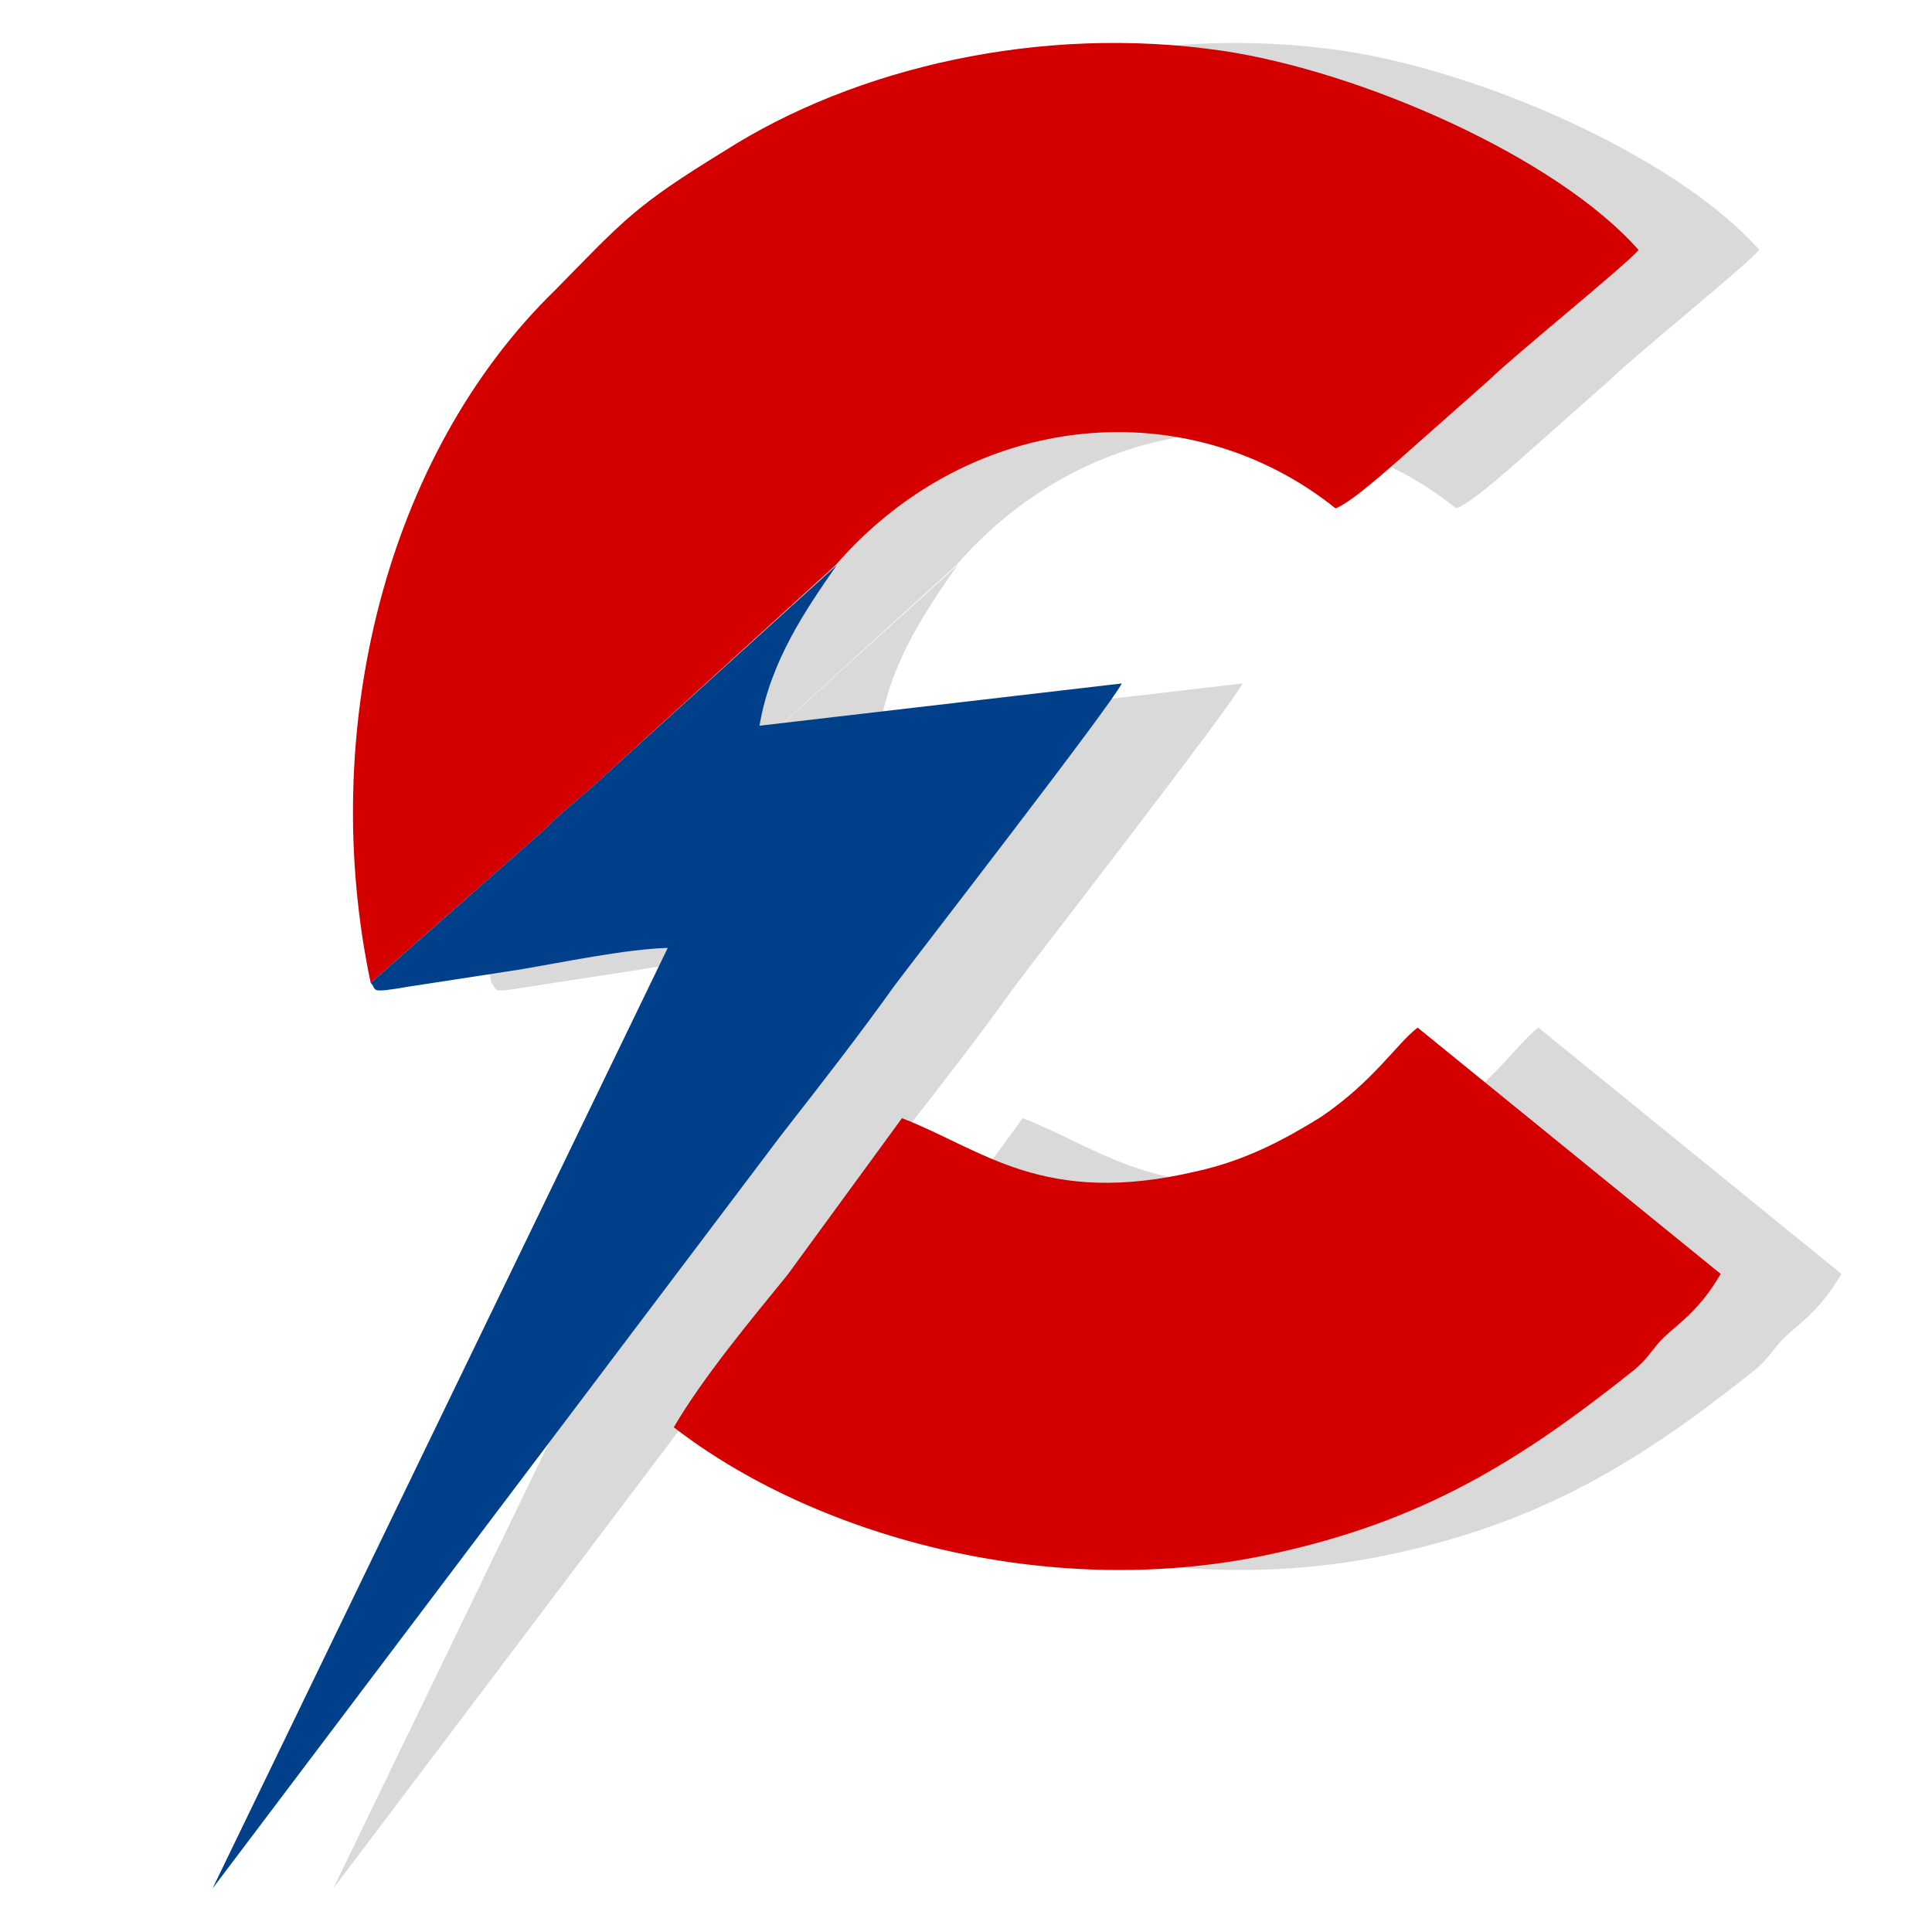
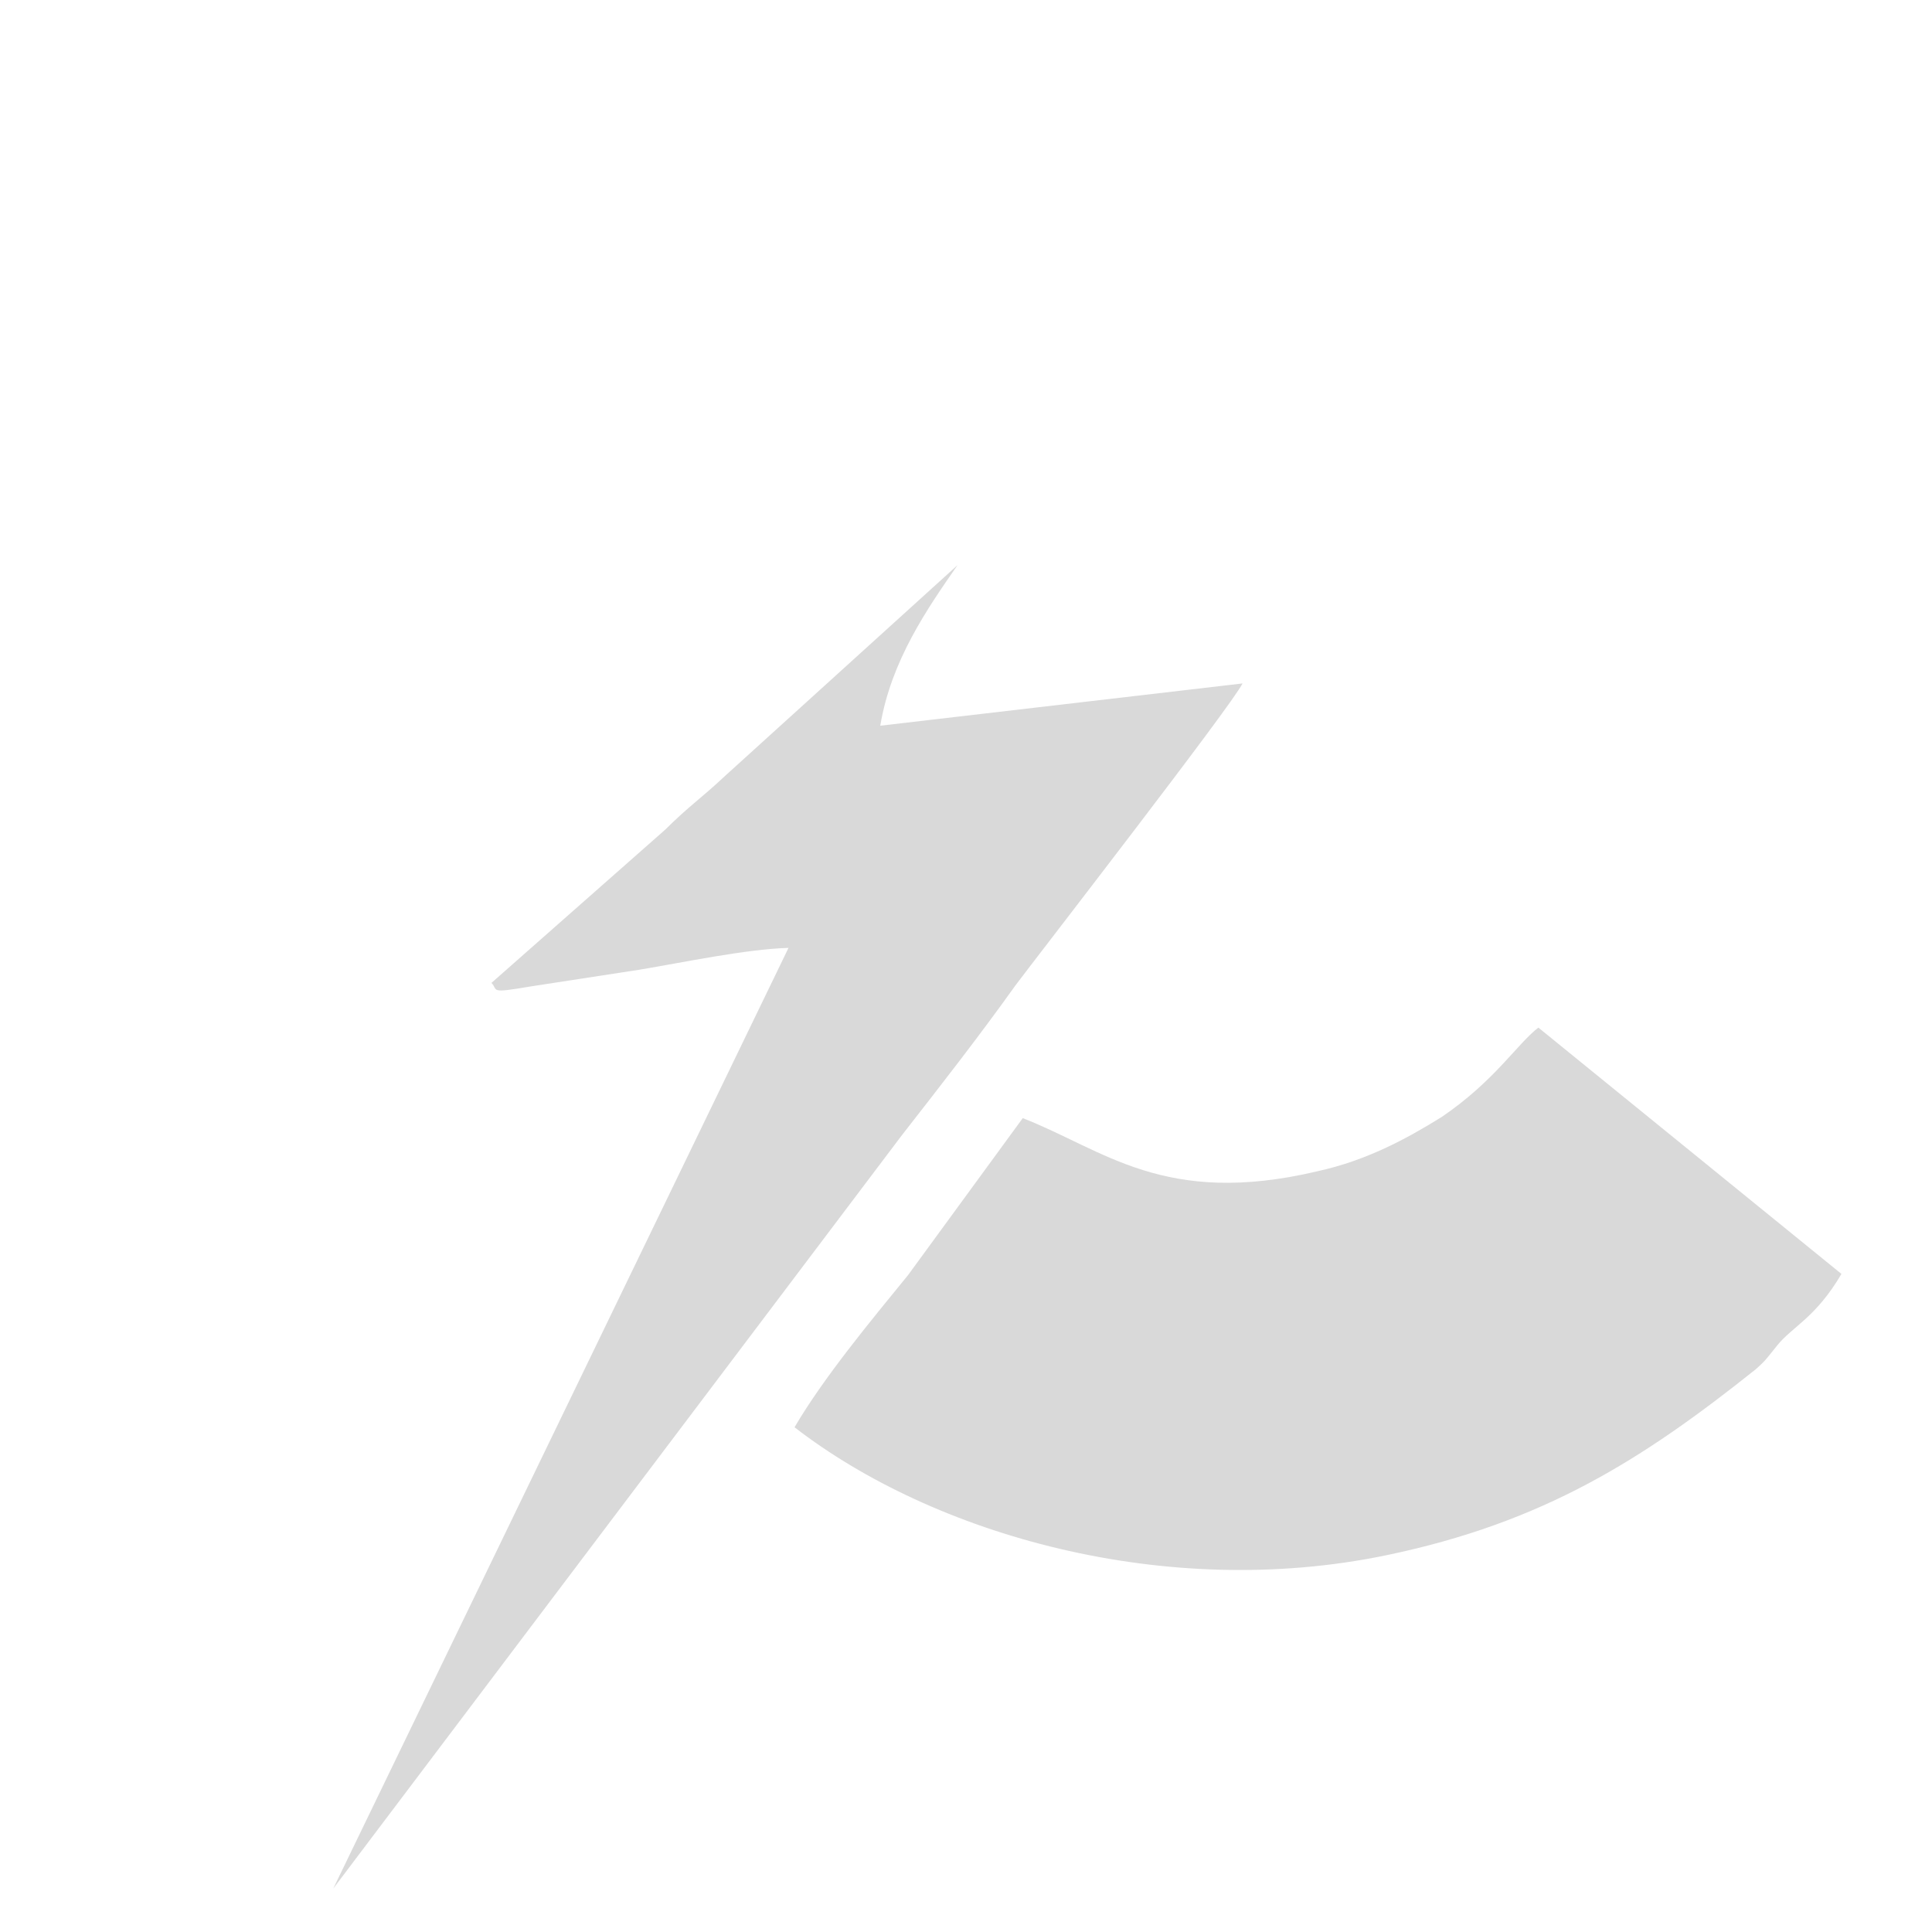
<svg xmlns="http://www.w3.org/2000/svg" version="1.1" id="Layer_1" x="0px" y="0px" viewBox="0 0 16 16" style="enable-background:new 0 0 16 16;" xml:space="preserve">
  <style type="text/css">
	.st0{opacity:0.15;}
	.st1{fill-rule:evenodd;clip-rule:evenodd;}
	.st2{fill-rule:evenodd;clip-rule:evenodd;fill:#D40000;}
	.st3{fill-rule:evenodd;clip-rule:evenodd;fill:#00408B;}
</style>
  <g>
    <g class="st0">
-       <path class="st1" d="M4.07,8.14l1.44-1.27C5.7,6.68,5.82,6.6,6,6.43l1.92-1.75c1.13-1.3,2.93-1.44,4.14-0.47    c0.14-0.05,0.51-0.39,0.67-0.53l0.61-0.54c0.18-0.18,1.12-0.94,1.23-1.07c-0.68-0.77-2.3-1.48-3.45-1.65    C9.62,0.2,8.08,0.56,7,1.25C6.25,1.71,6.17,1.82,5.6,2.4C4.19,3.77,3.63,6.06,4.07,8.14z" />
      <path class="st1" d="M6.58,11.82c1.15,0.89,3.07,1.44,4.9,1.06c1.3-0.27,2.12-0.79,3.06-1.54c0.09-0.08,0.09-0.09,0.18-0.2    c0.12-0.15,0.32-0.23,0.53-0.59l-2.51-2.04c-0.18,0.14-0.36,0.44-0.8,0.74c-0.29,0.18-0.62,0.36-1.03,0.45    C9.64,10,9.14,9.52,8.47,9.26l-0.95,1.3C7.21,10.94,6.82,11.41,6.58,11.82z" />
      <path class="st1" d="M4.07,8.14C4.13,8.2,4.04,8.23,4.39,8.17l0.91-0.14c0.36-0.06,0.88-0.17,1.23-0.18l-3.77,7.79L7.47,9.4    c0.32-0.41,0.64-0.82,0.94-1.24c0.18-0.24,1.8-2.33,1.88-2.5l-3,0.35c0.09-0.54,0.39-0.97,0.64-1.33L6,6.43    C5.82,6.6,5.7,6.68,5.51,6.87L4.07,8.14z" />
    </g>
    <g>
      <g>
-         <path class="st2" d="M3.07,8.14l1.44-1.27C4.7,6.68,4.82,6.6,5,6.43l1.92-1.75c1.13-1.3,2.93-1.44,4.14-0.47     c0.14-0.05,0.51-0.39,0.67-0.53l0.61-0.54c0.18-0.18,1.12-0.94,1.23-1.07c-0.68-0.77-2.3-1.48-3.45-1.65     C8.62,0.2,7.08,0.56,6,1.25C5.25,1.71,5.17,1.82,4.6,2.4C3.19,3.77,2.63,6.06,3.07,8.14z" />
-         <path class="st2" d="M5.58,11.82c1.15,0.89,3.07,1.44,4.9,1.06c1.3-0.27,2.12-0.79,3.06-1.54c0.09-0.08,0.09-0.09,0.18-0.2     c0.12-0.15,0.32-0.23,0.53-0.59l-2.51-2.04c-0.18,0.14-0.36,0.44-0.8,0.74c-0.29,0.18-0.62,0.36-1.03,0.45     C8.64,10,8.14,9.52,7.47,9.26l-0.95,1.3C6.21,10.94,5.82,11.41,5.58,11.82z" />
-         <path class="st3" d="M3.07,8.14C3.13,8.2,3.04,8.23,3.39,8.17l0.91-0.14c0.36-0.06,0.88-0.17,1.23-0.18l-3.77,7.79L6.47,9.4     c0.32-0.41,0.64-0.82,0.94-1.24c0.18-0.24,1.8-2.33,1.88-2.5l-3,0.35c0.09-0.54,0.39-0.97,0.64-1.33L5,6.43     C4.82,6.6,4.7,6.68,4.51,6.87L3.07,8.14z" />
-       </g>
+         </g>
    </g>
  </g>
</svg>